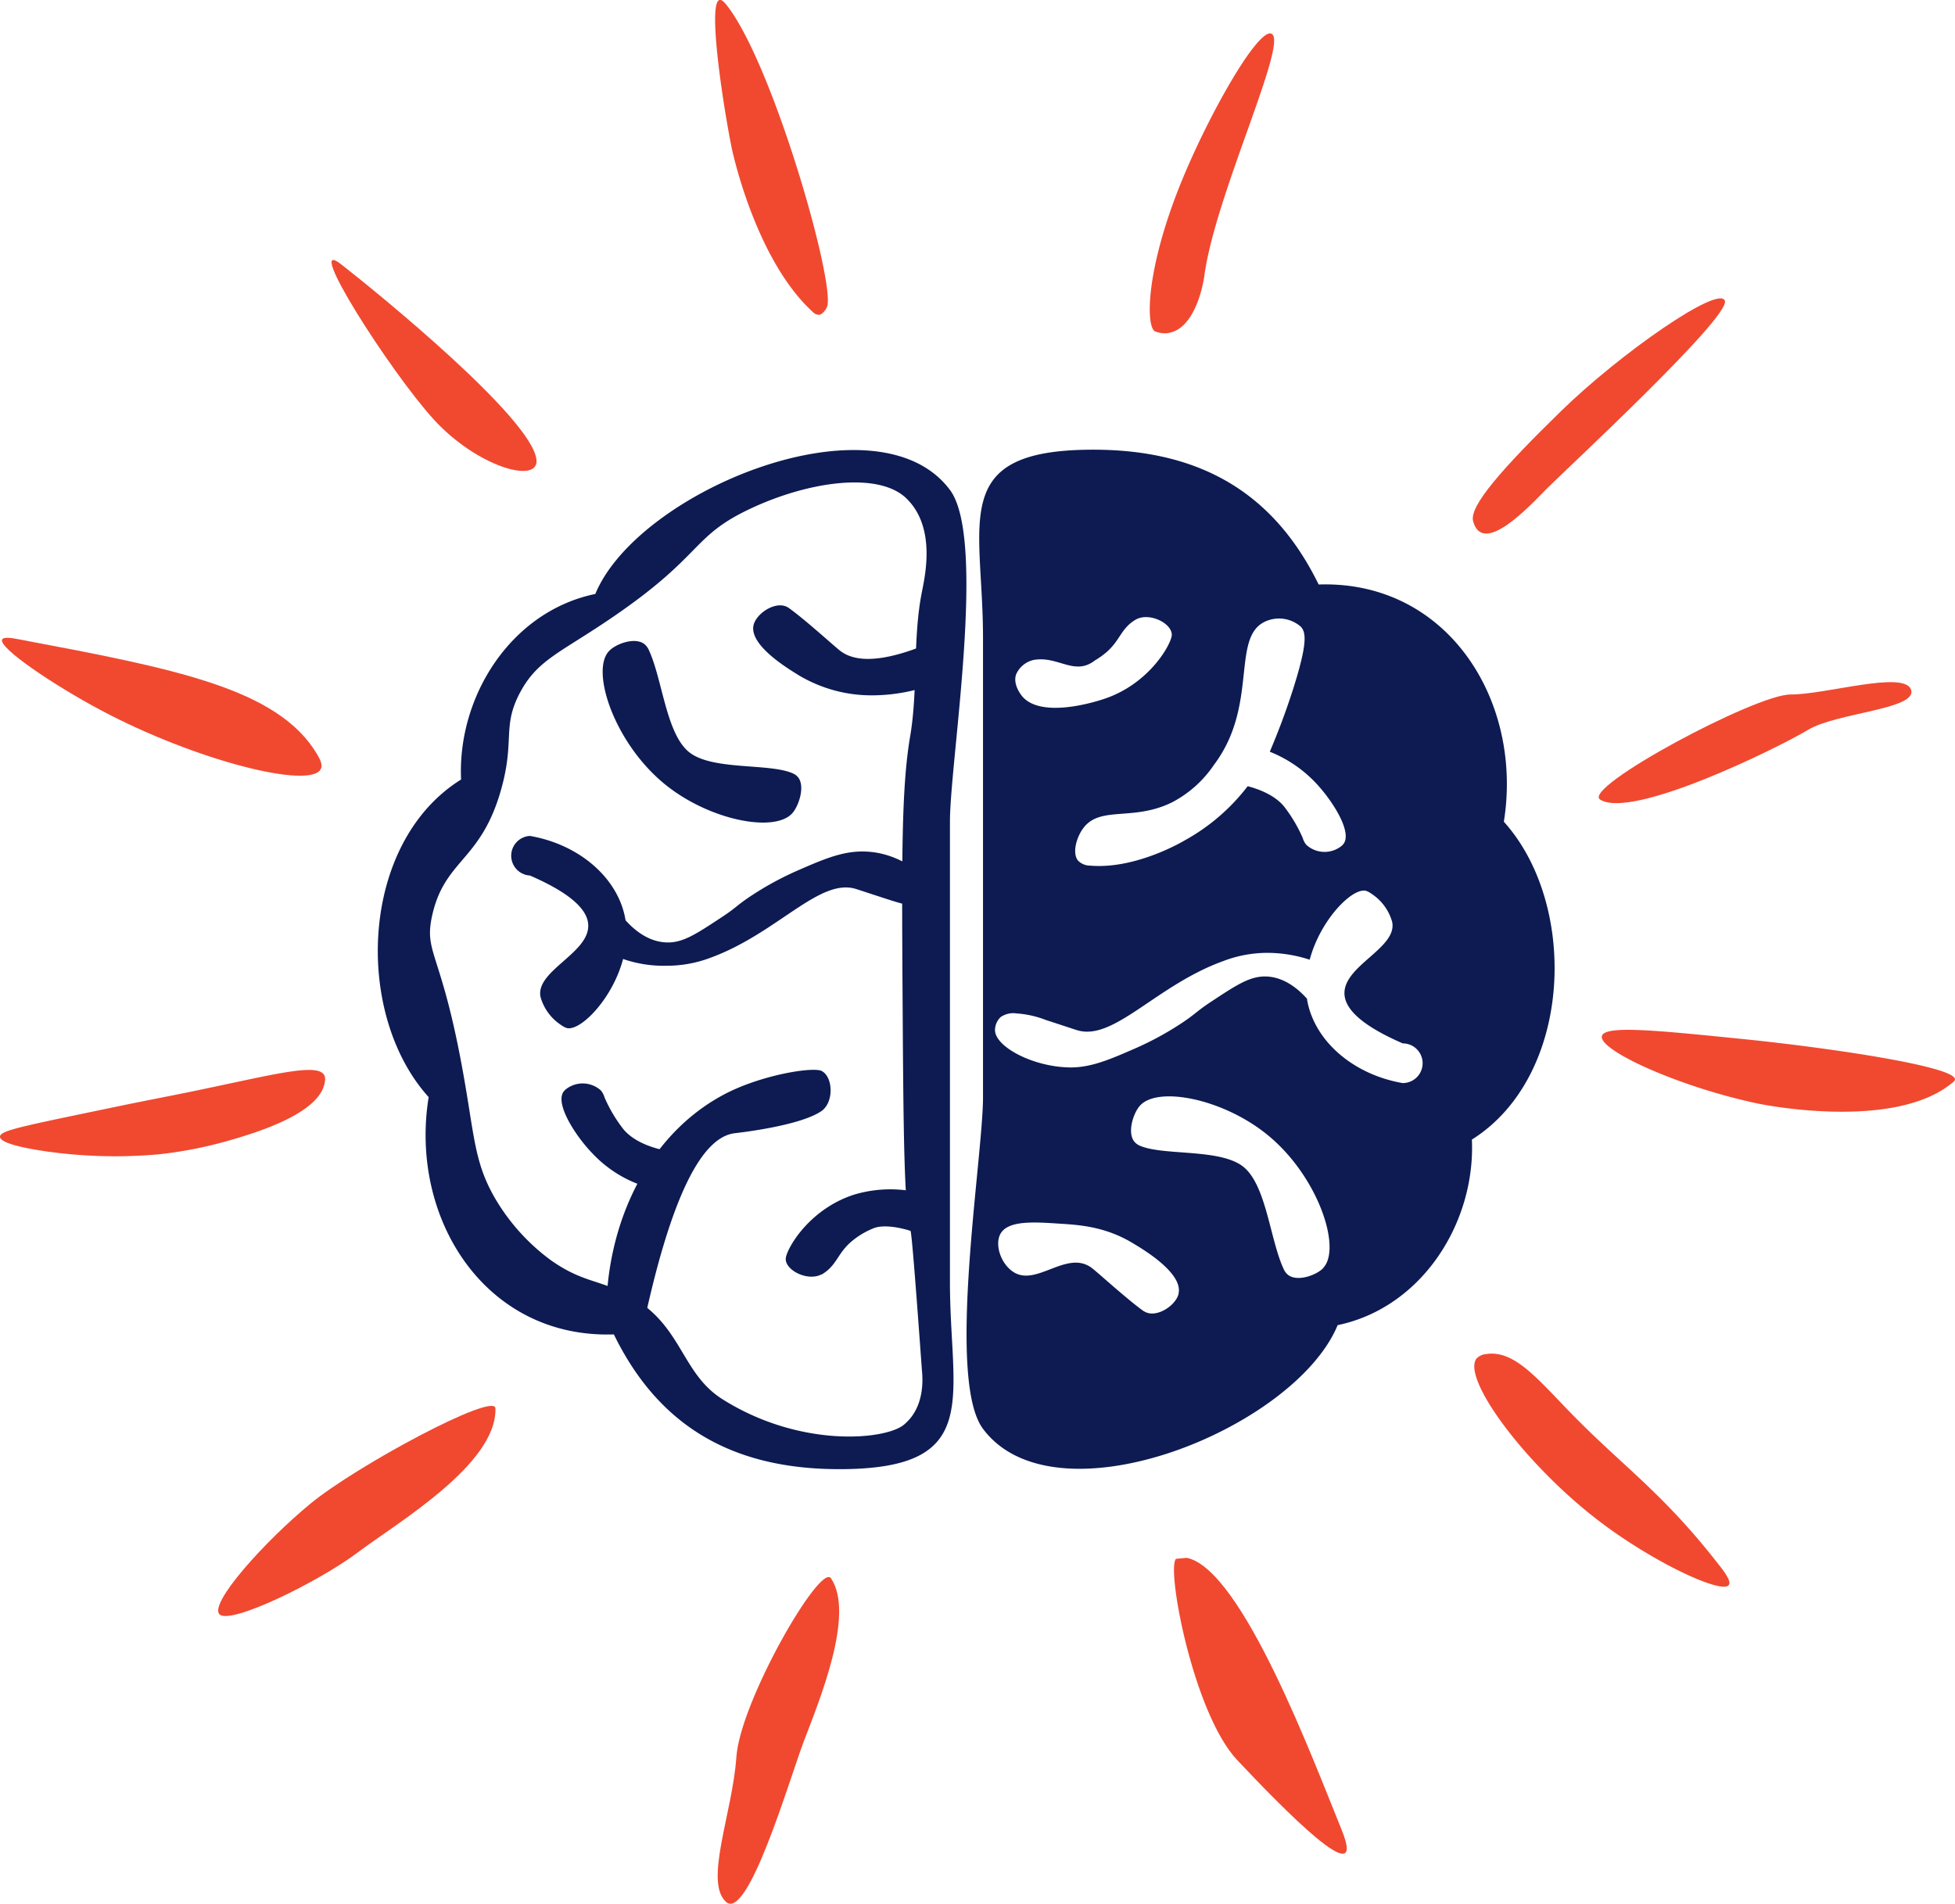
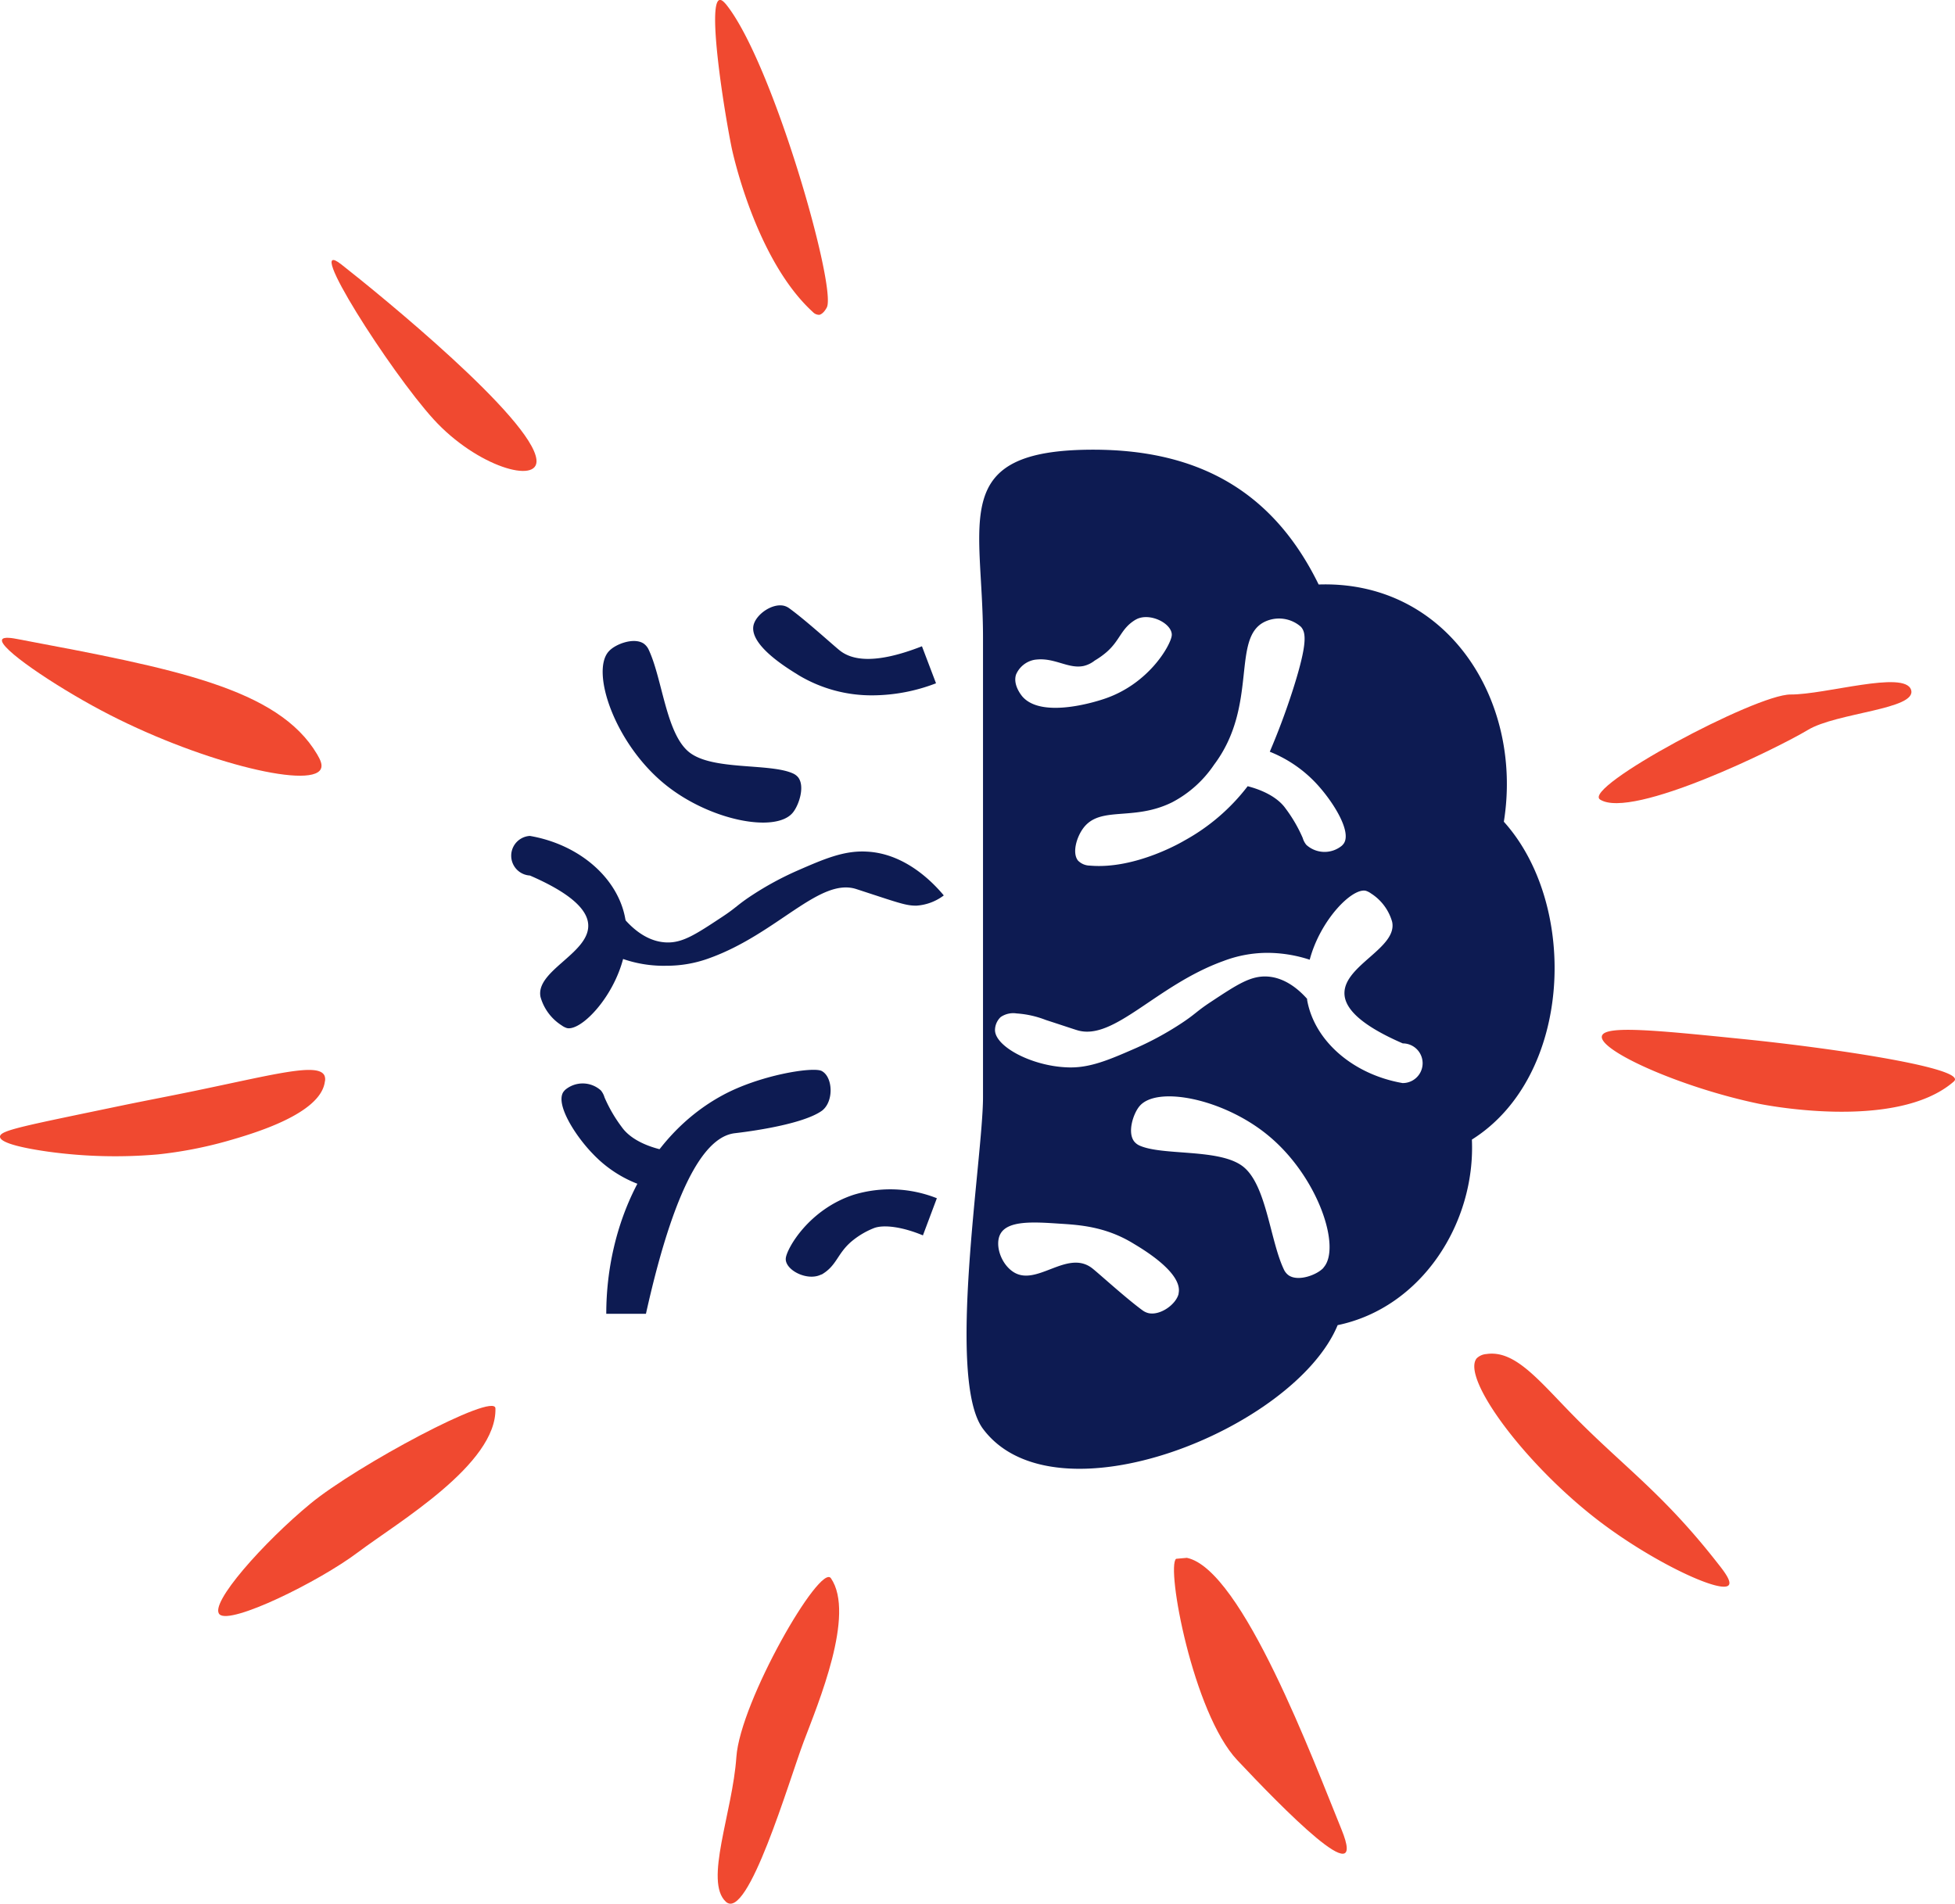
<svg xmlns="http://www.w3.org/2000/svg" viewBox="0 0 301.6 293.71">
  <defs>
    <style>.cls-1{fill:#0d1b52;}.cls-2{fill:#f04930;}</style>
  </defs>
  <g id="Layer_2" data-name="Layer 2">
    <g id="Layer_1-2" data-name="Layer 1">
-       <path class="cls-1" d="M129.48,226.67c-16.68,0-27.93-6.78-34.78-20.79-19.88.66-31.59-17.94-28.57-36.61-11.62-12.86-10.64-39.27,5-49-.58-12.82,7.69-25.94,20.71-28.63,6.62-16,43.56-31,54.71-16.05,5.71,7.65,0,41.84,0,51.18v70.9C146.51,215.63,151.94,226.67,129.48,226.67Zm-32.89-27c8.71,4.45,8.29,12.05,14.85,16.2,12,7.57,25.13,6.3,28,3.95a9.22,9.22,0,0,0,.93-.92c2.17-2.57,2-6.07,1.86-7.43-1-13.88-1.56-20.83-1.75-21.54-1-3.9-1.1-14.27-1.23-35-.14-22.18-.21-33.27,1.16-41.32,1.25-7.36.36-15,1.82-22.32.5-2.52,1.95-9.14-1.66-13.59a11.38,11.38,0,0,0-.88-.94c-4.41-4-15-2.44-23.75,1.64-9.39,4.36-7.25,7.16-21.49,16.86-8,5.47-11.5,6.5-14.21,11.57-2.8,5.24-.8,7.32-2.9,14.87-3.12,11.22-8.7,10.8-10.66,19.51-1.34,6,1.44,5.41,4.87,24.89,1.7,9.62,1.68,13.5,5,19.08a31.83,31.83,0,0,0,8.4,9.23C89.73,197.79,92.23,197.41,96.59,199.64Z" />
      <path class="cls-1" d="M122.28,125.41c-2.67,3.16-12.87,1.17-19.73-4.43-7.76-6.33-11.48-17.46-8.61-20.51,1-1.11,3.88-2.18,5.37-1.17a2.38,2.38,0,0,1,.75.91c2.14,4.52,2.68,13,6.27,15.85s12.39,1.64,16,3.27a2.21,2.21,0,0,1,.81.61C124.22,121.36,123.23,124.29,122.28,125.41Z" />
      <path class="cls-1" d="M102.84,149A19.11,19.11,0,0,1,92.4,146.2l3.35-5.12c1.25,1.62,3.69,4.17,7,4.32,2.53.12,4.59-1.25,8.59-3.89,2.36-1.55,2.33-1.86,4.8-3.47a48.06,48.06,0,0,1,6.72-3.65c4.21-1.84,7.3-3.19,10.82-3,6,.27,10.31,4.83,11.92,6.76a7.85,7.85,0,0,1-4.25,1.58c-1.14,0-2-.21-4.47-1-3.07-1-4.46-1.46-4.84-1.58-5.66-1.75-12.18,6.91-22.55,10.66A18.94,18.94,0,0,1,102.84,149Z" />
      <path class="cls-1" d="M134.7,107.28a21.88,21.88,0,0,1-11.45-3.08c-1-.65-7.74-4.49-7-7.75.41-1.68,2.85-3.38,4.64-3a2.37,2.37,0,0,1,.91.43c2.52,1.82,6.8,5.73,7.79,6.51,1.76,1.37,5.19,2.24,12.64-.68l2.17,5.71A27.5,27.5,0,0,1,134.7,107.28Z" />
      <path class="cls-1" d="M126.6,196.68c-2,.94-5.13-.55-5.37-2.23a1.41,1.41,0,0,1,0-.36c.18-1.49,3.55-7.49,10.48-9.76a19.47,19.47,0,0,1,12.82.54l-2.15,5.73c-3.21-1.34-6.08-1.69-7.56-1.12a12.56,12.56,0,0,0-3.53,2.12c-2.14,1.87-2.21,3.65-4.47,5Z" />
      <path class="cls-1" d="M101.81,183.62A18.9,18.9,0,0,1,91.44,178c-2.64-2.71-5.79-7.61-4.53-9.53a2.93,2.93,0,0,1,.3-.34,4.19,4.19,0,0,1,5.49.11,3,3,0,0,1,.56,1.07,22.24,22.24,0,0,0,2.67,4.59c.56.79,2.21,2.69,6.83,3.64Z" />
      <path class="cls-1" d="M99.65,202.7H93.53c0-13.61,6.13-27.35,18-33.75,5.7-3.08,13.8-4.38,15.2-3.73a1.89,1.89,0,0,1,.26.16c1.47,1.06,1.59,4.39,0,5.83l-.15.13c-3.32,2.42-13.41,3.48-13.41,3.49C109.57,175.23,104.58,180.53,99.65,202.7Z" />
      <path class="cls-1" d="M86.66,158.21a7.65,7.65,0,0,1-3.27-4.38c-.84-4,7.38-6.7,7.36-11,0-1.89-1.61-4.55-9-7.75a3.06,3.06,0,0,1,0-6.11c7.69,1.33,13.62,6.55,14.72,12.82,1.49,8.51-6.18,17.44-9,16.83A2.74,2.74,0,0,1,86.66,158.21Z" />
      <path class="cls-1" d="M232,126.78c3-18.67-8.69-37.26-28.57-36.6-6.85-14-18.09-20.8-34.78-20.8-22.46,0-17,11.05-17,29v70.9c0,9.33-5.71,43.52,0,51.17,11.15,14.94,48.09,0,54.71-16,13-2.7,21.29-15.82,20.71-28.63C242.61,166.05,243.59,139.64,232,126.78ZM195.11,95.93a5.11,5.11,0,0,1,5.58.77c.76.85,1.1,2.38-1.2,9.61-1.2,3.76-2.46,7-3.6,9.67a19.88,19.88,0,0,1,6.9,4.61c2.64,2.72,5.79,7.61,4.53,9.53a2.46,2.46,0,0,1-.3.35,4.19,4.19,0,0,1-5.49-.12,3,3,0,0,1-.56-1.07,22.37,22.37,0,0,0-2.67-4.58c-.52-.73-2-2.4-5.82-3.4a31.15,31.15,0,0,1-9.77,8.39s-7.44,4.49-14.58,3.86a2.6,2.6,0,0,1-1.83-.78c-.92-1.17-.23-3.59.82-5,2.62-3.51,7.7-1,13.73-4a17.68,17.68,0,0,0,6.44-5.78C194.17,108.85,189.9,98.44,195.11,95.93ZM160,101.75c2.78-.25,4.86,1.48,7.17,1a4.38,4.38,0,0,0,1.72-.84,12.58,12.58,0,0,0,1.81-1.29c2.14-1.86,2.21-3.64,4.47-5l.23-.12c2-.94,5.12.56,5.36,2.24a1.24,1.24,0,0,1,0,.35c-.19,1.49-3.56,7.49-10.49,9.76-.48.16-9.53,3.24-12.6-.45-.16-.21-1.42-1.76-.93-3.31a3.86,3.86,0,0,1,2.78-2.28A4,4,0,0,1,160,101.75Zm21.83,97.85c-.41,1.68-2.85,3.39-4.64,3a2.57,2.57,0,0,1-.91-.42c-2.52-1.83-6.8-5.74-7.79-6.51-3.89-3-8.63,3-12.24.52-1.89-1.29-2.79-4.17-1.93-5.79,1.13-2.14,5.2-1.87,9.1-1.61,2.94.19,7.09.4,11.45,3.08C175.9,192.5,182.59,196.34,181.81,199.6Zm22.35-4c-1,1.1-3.88,2.17-5.37,1.17a2.32,2.32,0,0,1-.75-.92c-2.14-4.52-2.68-13-6.27-15.85s-12.39-1.64-16-3.26a2.26,2.26,0,0,1-.81-.62c-1.11-1.42-.13-4.35.82-5.46,2.67-3.17,12.87-1.17,19.73,4.43C203.31,181.41,207,192.53,204.16,195.59Zm12.19-28.5c-7.69-1.34-13.62-6.55-14.72-12.83,0,0,0-.11,0-.16-1.36-1.53-3.5-3.32-6.22-3.45-2.53-.11-4.59,1.25-8.59,3.89-2.36,1.55-2.33,1.86-4.8,3.47a48.06,48.06,0,0,1-6.72,3.65c-4.21,1.84-7.3,3.2-10.82,3-5.42-.24-11-3.23-11-5.75a2.81,2.81,0,0,1,.87-2,3.43,3.43,0,0,1,2.48-.56,15.08,15.08,0,0,1,4.47,1c3.07,1,4.46,1.47,4.84,1.58,5.66,1.75,12.18-6.91,22.55-10.66a19.18,19.18,0,0,1,6.61-1.27,21.08,21.08,0,0,1,6.73,1.06c1.63-6.12,6.51-11.09,8.64-10.64a2.74,2.74,0,0,1,.81.41,7.67,7.67,0,0,1,3.27,4.39c.84,4-7.37,6.69-7.36,11,0,1.89,1.61,4.55,9,7.75a3.06,3.06,0,0,1,0,6.12Z" />
      <path class="cls-2" d="M181.44,240.5c-1.57,1.23,2.6,23.81,9.43,31.06s20.36,21.15,16.07,10.66-15.3-40.09-23.84-41.87" />
      <path class="cls-2" d="M227.81,209.57c-2.42,3,7.43,16.37,18.9,25.12,8.45,6.44,19,11.32,20,9.85.41-.56-.64-2-1.69-3.31-8.42-10.8-14.52-14.91-22.24-22.77-5.4-5.49-9.05-10.22-13.48-9.55A2.39,2.39,0,0,0,227.81,209.57Z" />
      <path class="cls-2" d="M128.19,243.5c-1.64-2.41-14,19-14.59,27.59s-5,19.2-1.62,22.32,9.76-18.74,12-24.68S132,249.07,128.19,243.5Z" />
      <path class="cls-2" d="M76.43,217.29C76.35,214.68,55,226.13,47.88,232s-15.72,15.47-14,17.08,15.25-5,21.35-9.59S76.67,225.91,76.43,217.29Z" />
      <path class="cls-2" d="M49.49,118.65c.31-.63-.07-1.43-.57-2.28-6.05-10.2-22.07-13.22-46.16-17.76C2,98.46.56,98.2.33,98.67c-.62,1.27,8.07,7.1,15.22,10.9C30.07,117.31,47.91,121.84,49.49,118.65Z" />
      <path class="cls-2" d="M126.41,48.57a1.31,1.31,0,0,1-1-.42c-9-8.2-12.53-25.32-12.53-25.32C111.56,16.31,109.14.47,111,0c.35-.09.75.38,1,.66,7.2,8.9,17.08,43.62,15.56,46.76C127,48.49,126.41,48.57,126.41,48.57Z" />
-       <path class="cls-2" d="M227.26,80.41c-.63-2.32,4.49-8.13,13.58-17s24.37-19.51,25.26-17-24.87,26.34-27.49,29S228.74,85.91,227.26,80.41Z" />
-       <path class="cls-2" d="M178.2,51.13c-1.41-.64-1.56-9.29,4.05-23.08,4.31-10.56,11.83-23.72,13.89-22.85,2.74,1.15-8.74,25.05-10.35,37.41,0,0-.82,6.28-4.11,8.24a4.42,4.42,0,0,1-1.71.57A4.22,4.22,0,0,1,178.2,51.13Z" />
      <path class="cls-2" d="M82.76,70.92c.41,3.85-9.19,1.11-15.88-6.24S46.64,36.08,52.65,40.79,82.09,64.6,82.76,70.92Z" />
      <path class="cls-2" d="M247.13,159.84c-.57,2.2,12.05,7.92,24.2,10.45,0,0,21.12,4.41,30.1-3.44a.48.48,0,0,0,.17-.3c.13-2-19.19-4.87-32.61-6.23S247.57,158.15,247.13,159.84Z" />
      <path class="cls-2" d="M0,175.37c0,1.08,4.37,1.88,7.4,2.31a75.85,75.85,0,0,0,16.93.43A64.21,64.21,0,0,0,35,176.06c4.11-1.17,14.44-4.19,15.11-9.15a1.52,1.52,0,0,0-.07-1c-1-1.9-7.16-.29-18.57,2.1-4.06.86-8.14,1.63-12.2,2.46C3.68,173.72,0,174.38,0,175.37Z" />
      <path class="cls-2" d="M246.85,123.36c-2.86-1.84,24-16.24,29.38-16.21s17.59-3.76,18.59-.73-11.47,3.51-15.92,6.2S251.76,126.51,246.85,123.36Z" />
    </g>
  </g>
</svg>